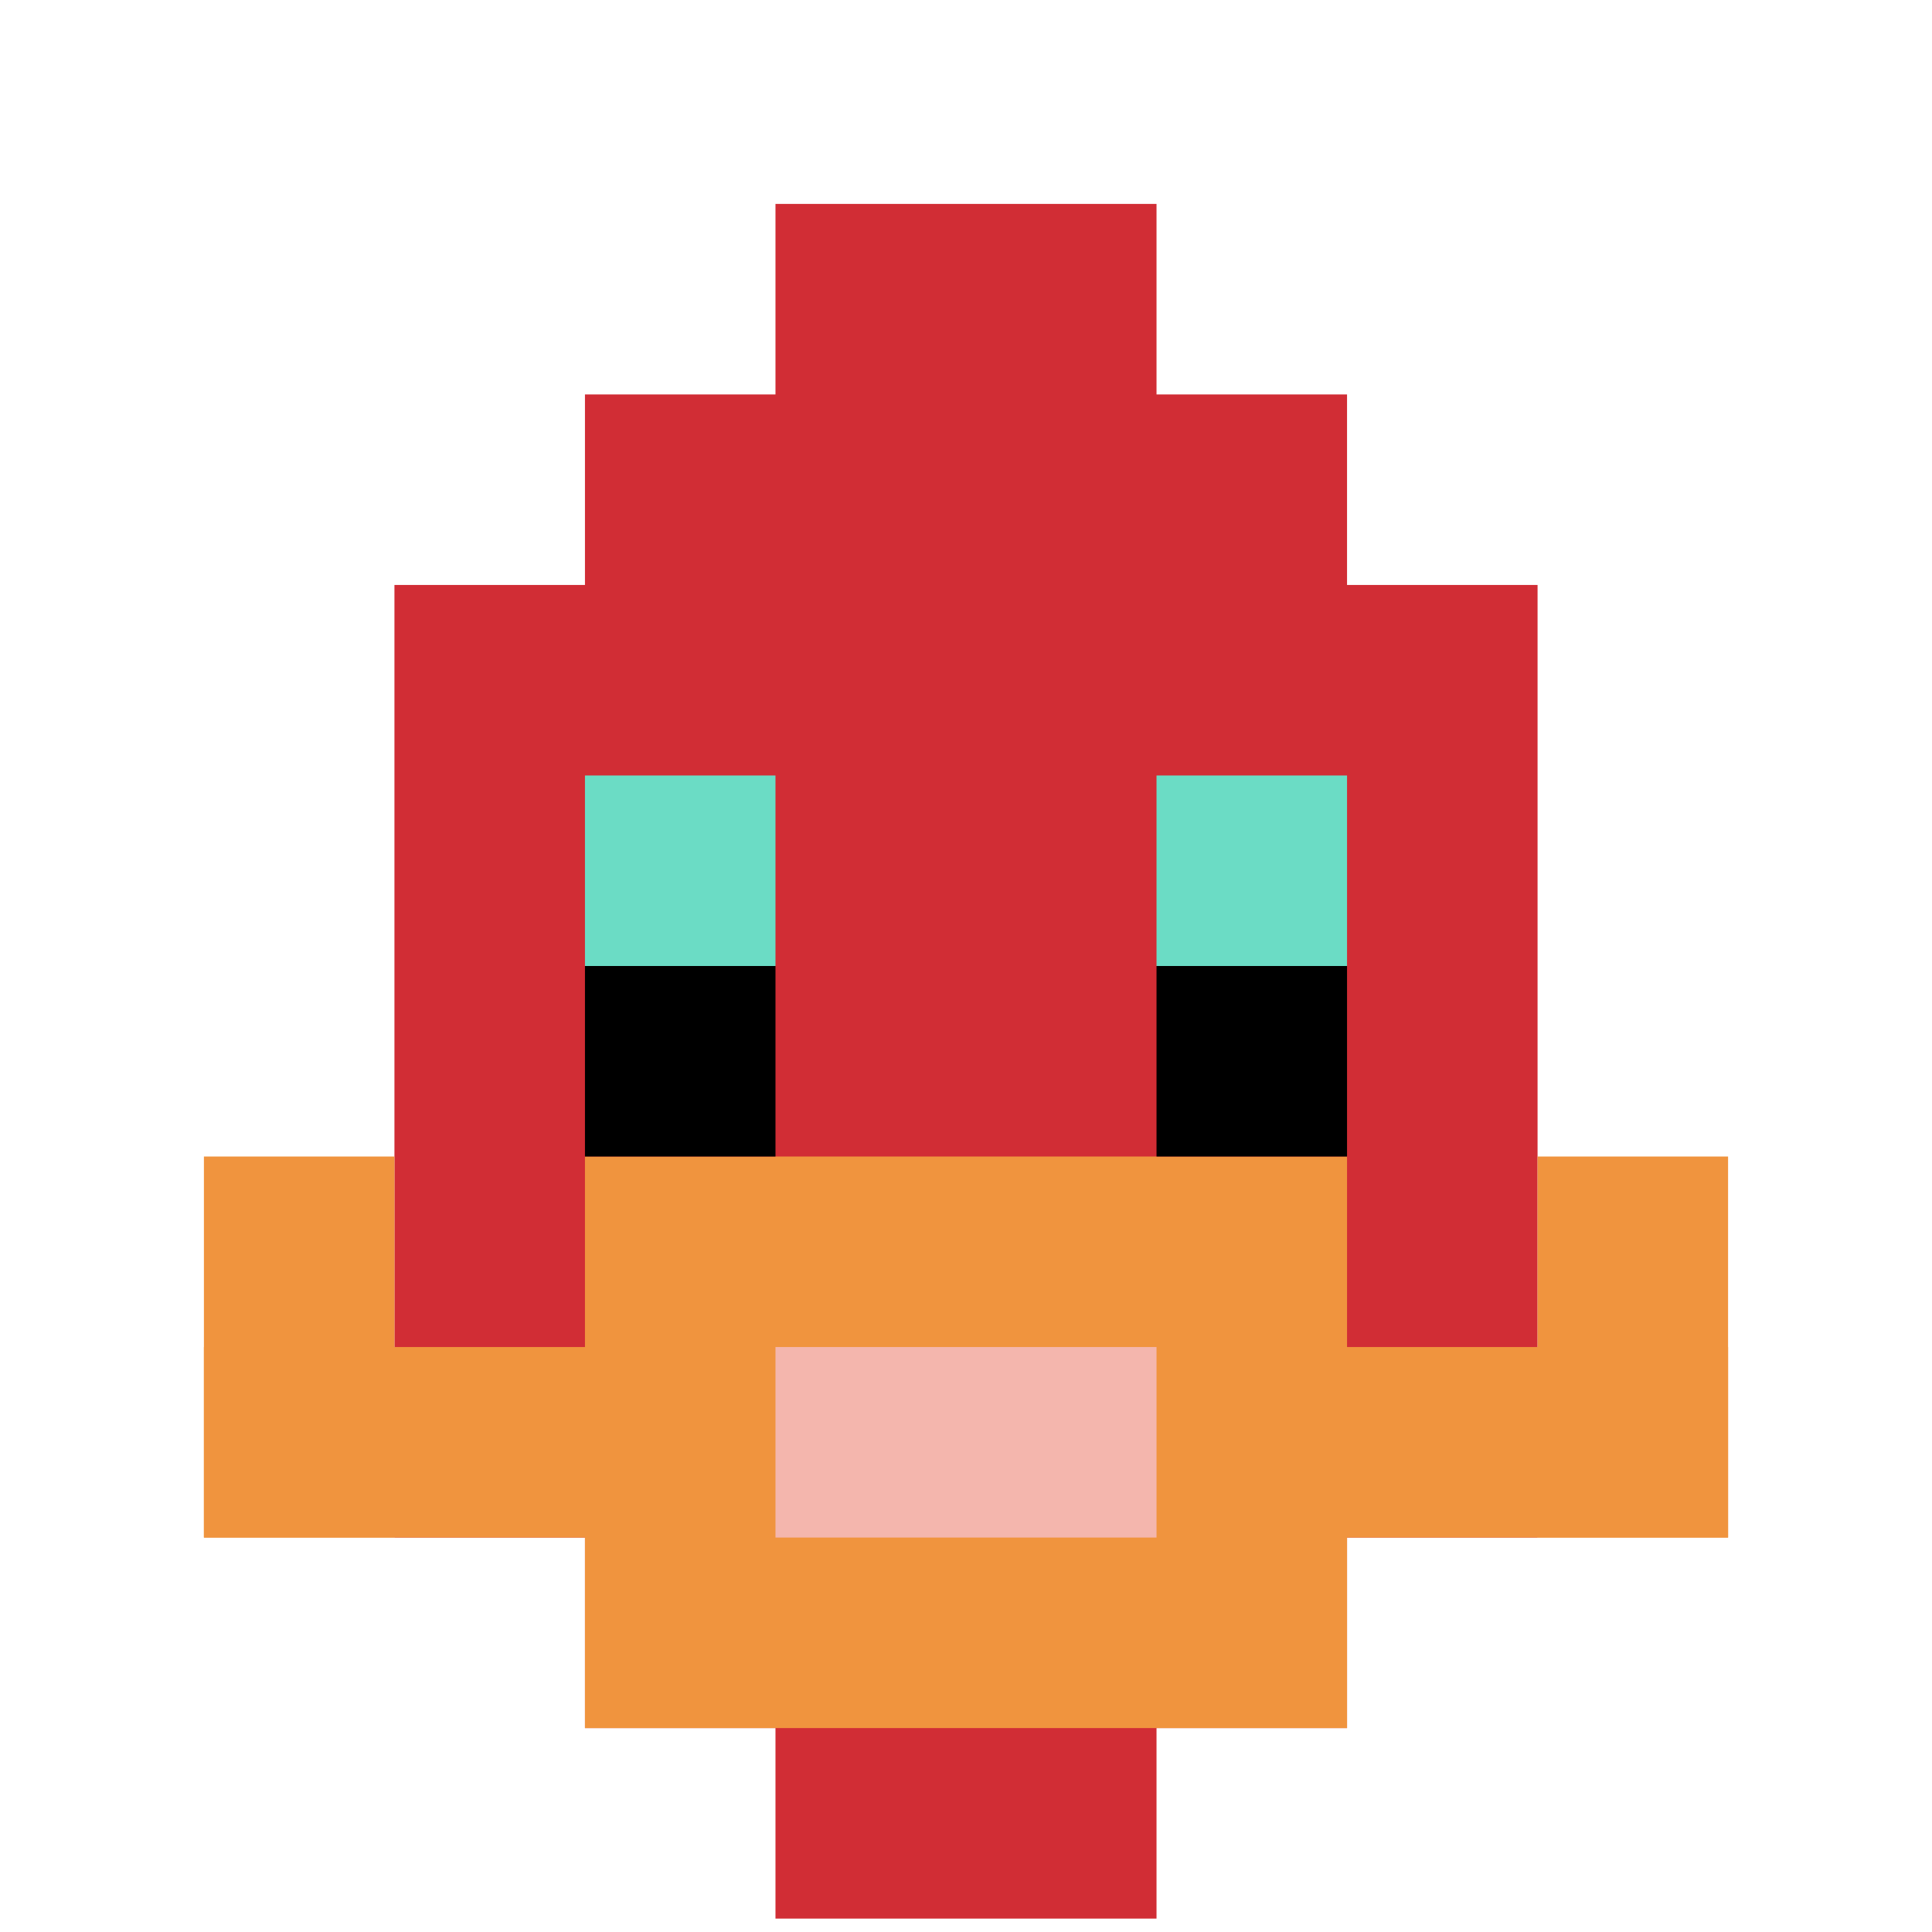
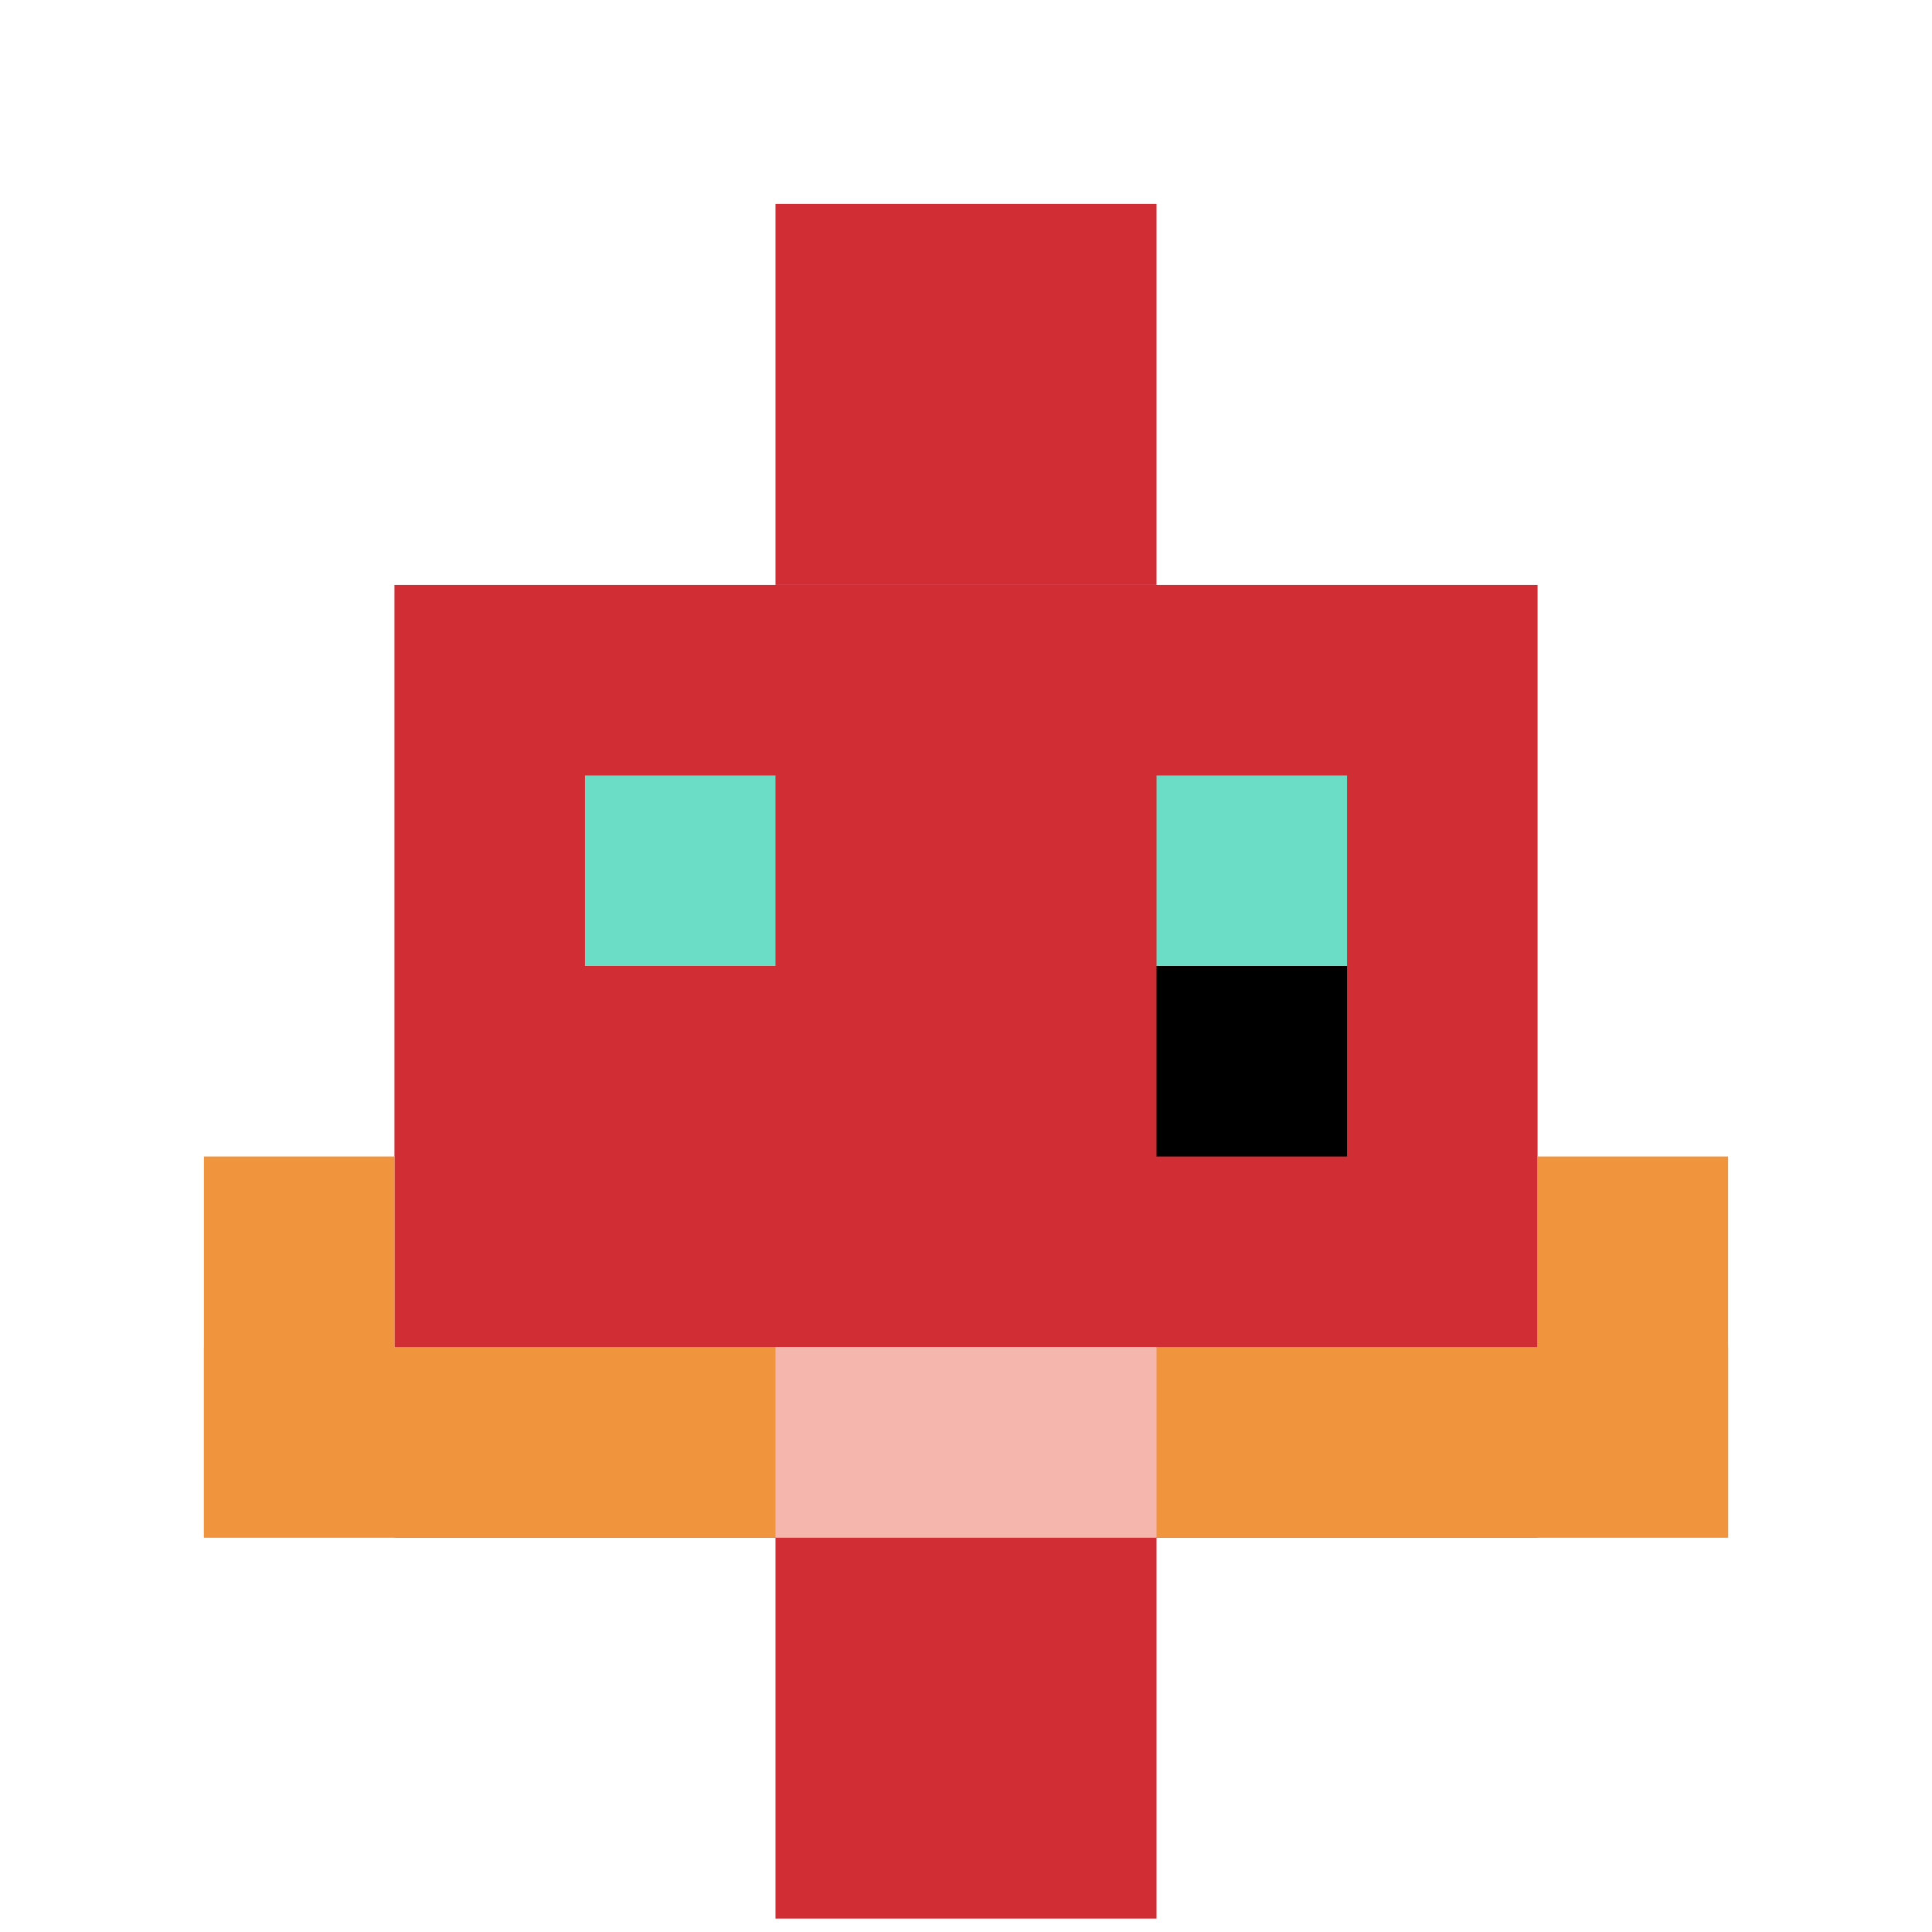
<svg xmlns="http://www.w3.org/2000/svg" version="1.1" width="1298" height="1298">
  <title>'goose-pfp-571560' by Dmitri Cherniak</title>
  <desc>seed=571560
backgroundColor=#ffffff
padding=14
innerPadding=9
timeout=500
dimension=1
border=false
Save=function(){return n.handleSave()}
frame=363

Rendered at Wed Oct 04 2023 01:45:58 GMT-0300 (Argentina Standard Time)
Generated in 1ms
</desc>
  <defs />
  <rect width="100%" height="100%" fill="#ffffff" />
  <g>
    <g id="0-0">
-       <rect x="9" y="9" height="1280" width="1280" fill="#ffffff" />
      <g>
-         <rect id="9-9-3-2-4-7" x="393" y="265" width="512" height="896" fill="#D12D35" />
        <rect id="9-9-2-3-6-5" x="265" y="393" width="768" height="640" fill="#D12D35" />
        <rect id="9-9-4-8-2-2" x="521" y="1033" width="256" height="256" fill="#D12D35" />
        <rect id="9-9-1-7-8-1" x="137" y="905" width="1024" height="128" fill="#F0943E" />
-         <rect id="9-9-3-6-4-3" x="393" y="777" width="512" height="384" fill="#F0943E" />
        <rect id="9-9-4-7-2-1" x="521" y="905" width="256" height="128" fill="#F4B6AD" />
        <rect id="9-9-1-6-1-2" x="137" y="777" width="128" height="256" fill="#F0943E" />
        <rect id="9-9-8-6-1-2" x="1033" y="777" width="128" height="256" fill="#F0943E" />
        <rect id="9-9-3-4-1-1" x="393" y="521" width="128" height="128" fill="#6BDCC5" />
        <rect id="9-9-6-4-1-1" x="777" y="521" width="128" height="128" fill="#6BDCC5" />
-         <rect id="9-9-3-5-1-1" x="393" y="649" width="128" height="128" fill="#000000" />
        <rect id="9-9-6-5-1-1" x="777" y="649" width="128" height="128" fill="#000000" />
        <rect id="9-9-4-1-2-2" x="521" y="137" width="256" height="256" fill="#D12D35" />
      </g>
-       <rect x="9" y="9" stroke="white" stroke-width="0" height="1280" width="1280" fill="none" />
    </g>
  </g>
</svg>